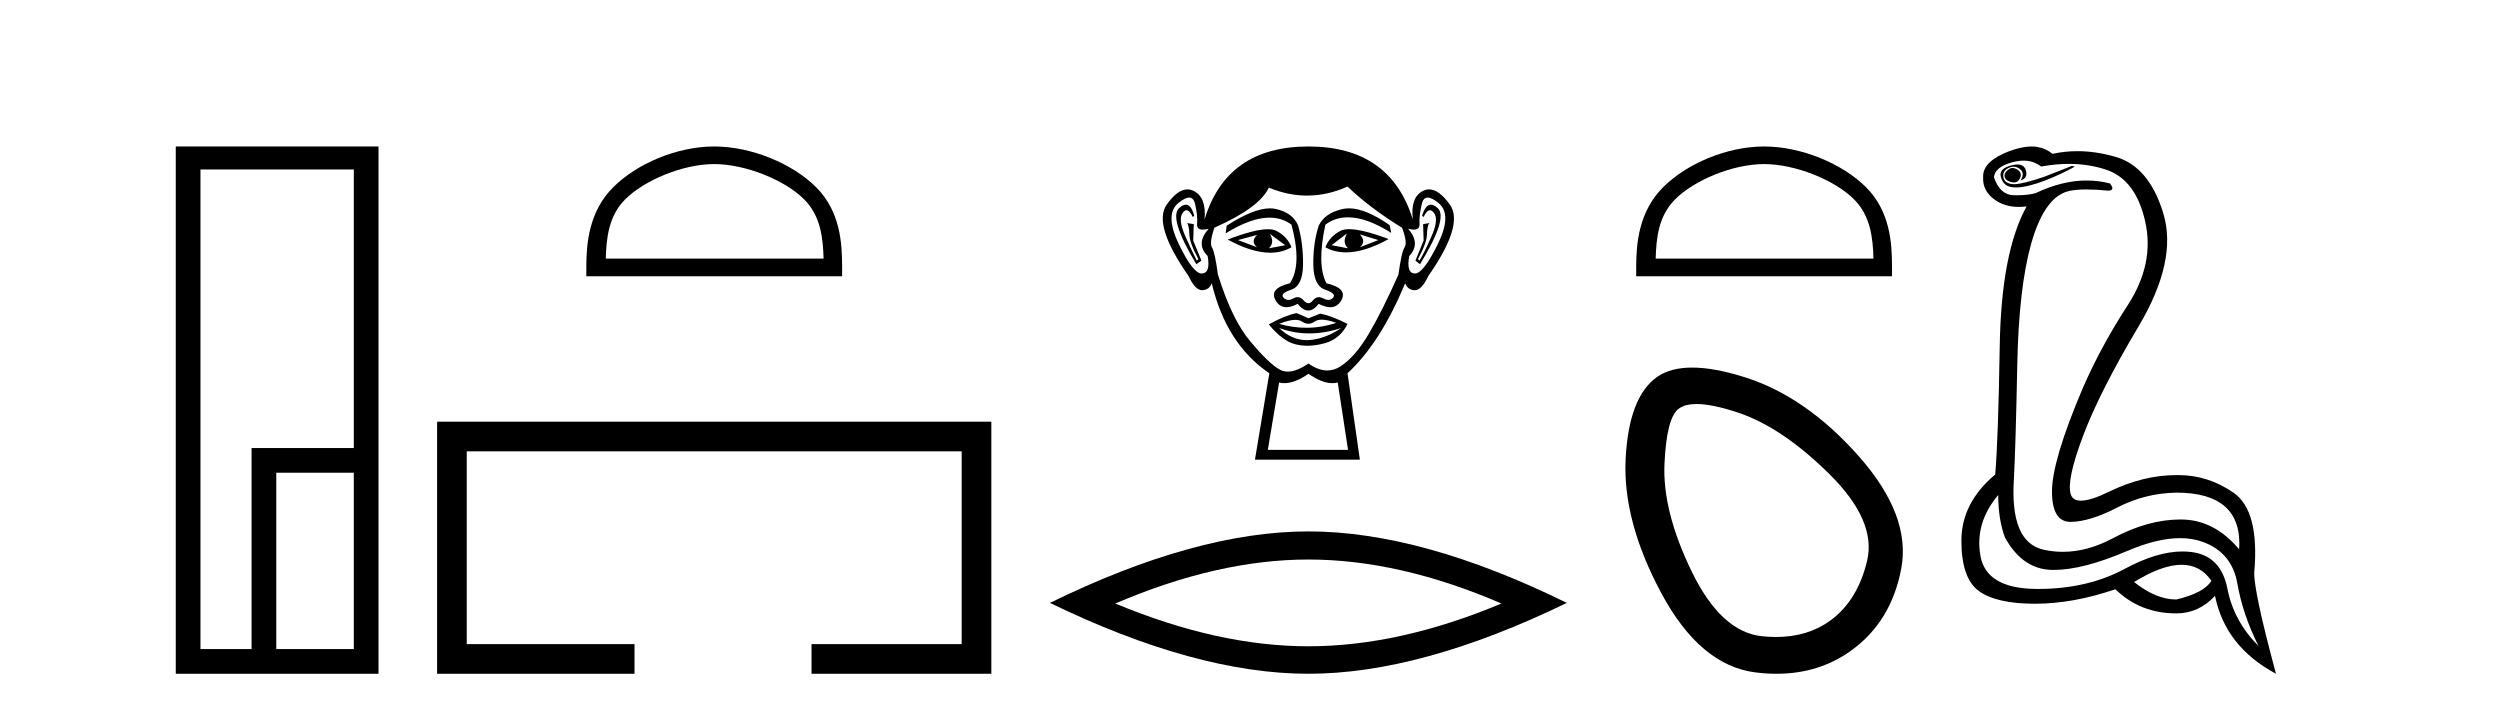
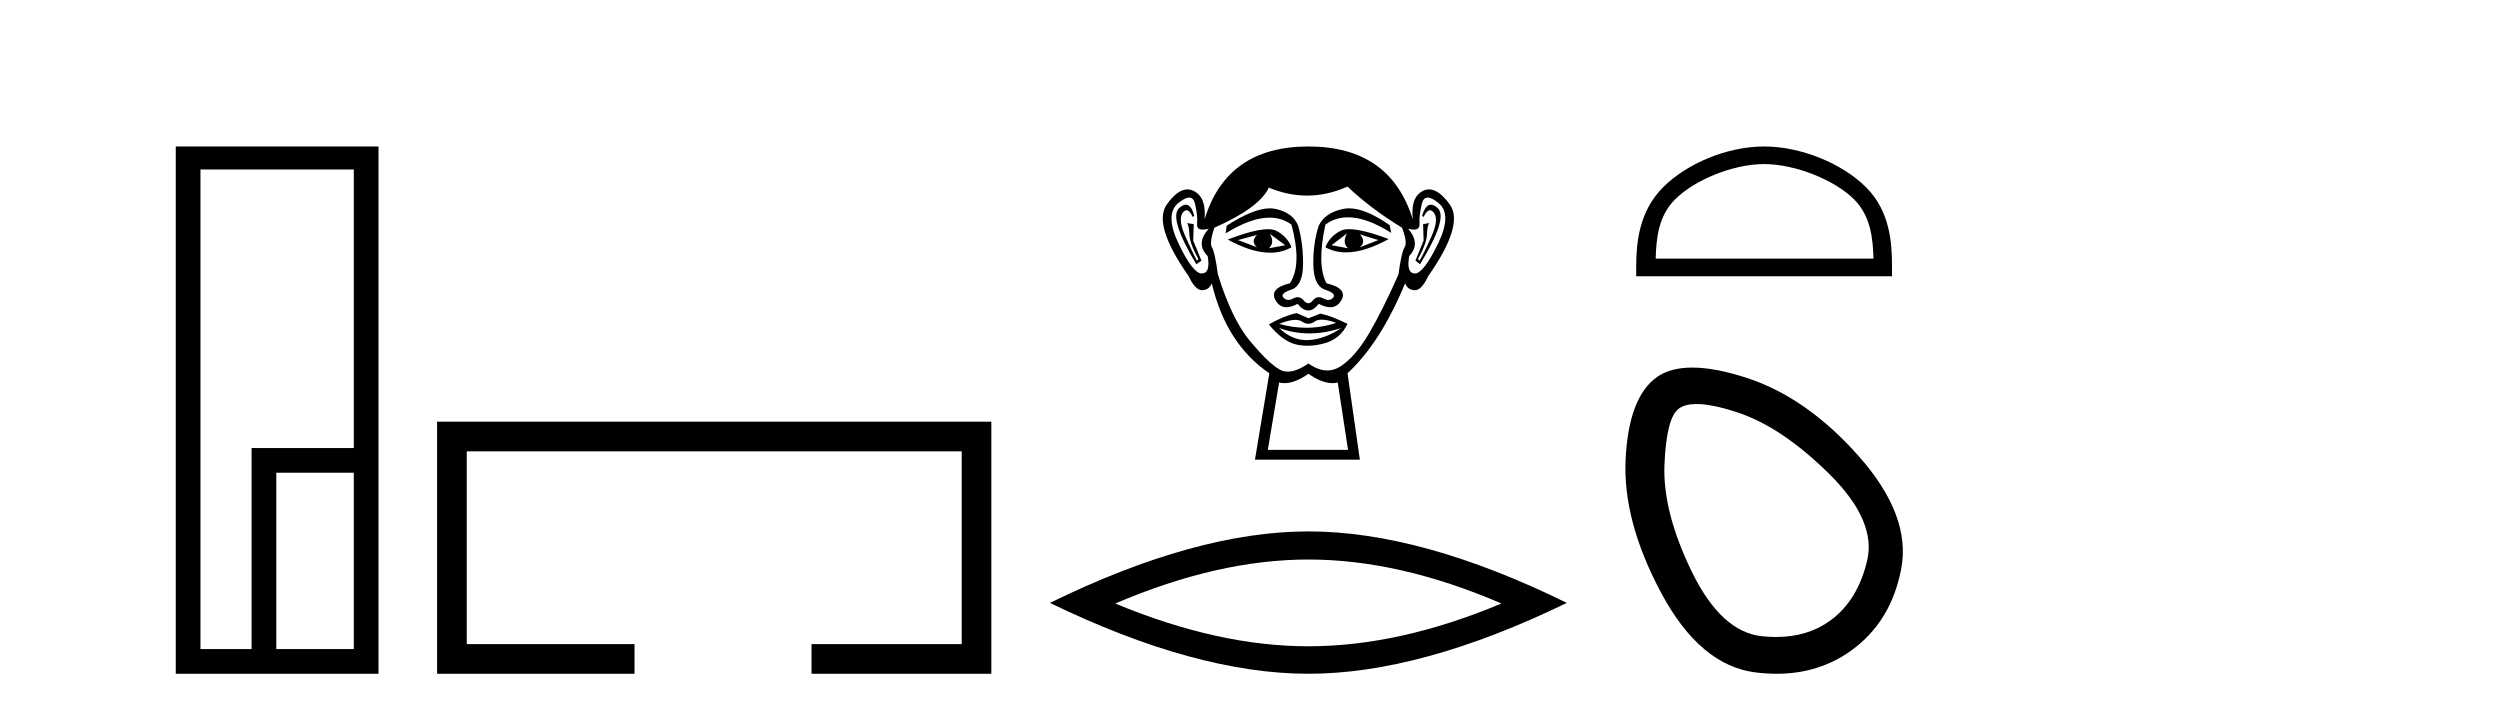
<svg xmlns="http://www.w3.org/2000/svg" width="144.0" height="41.0">
  <path d="M 20.379 9.762 L 20.379 25.807 L 14.491 25.807 L 14.491 37.386 L 11.547 37.386 L 11.547 9.762 ZM 20.379 27.229 L 20.379 37.386 L 15.914 37.386 L 15.914 27.229 ZM 10.124 8.437 L 10.124 38.809 L 21.802 38.809 L 21.802 8.437 Z" style="fill:#000000;stroke:none" />
-   <path d="M 41.139 9.451 C 42.951 9.451 45.22 10.382 46.317 11.48 C 47.278 12.44 47.403 13.713 47.438 14.896 L 34.893 14.896 C 34.928 13.713 35.054 12.44 36.014 11.48 C 37.112 10.382 39.327 9.451 41.139 9.451 ZM 41.139 8.437 C 38.989 8.437 36.676 9.43 35.32 10.786 C 33.929 12.176 33.772 14.007 33.772 15.377 L 33.772 15.911 L 48.506 15.911 L 48.506 15.377 C 48.506 14.007 48.402 12.176 47.011 10.786 C 45.656 9.43 43.289 8.437 41.139 8.437 Z" style="fill:#000000;stroke:none" />
  <path d="M 25.177 24.289 L 25.177 38.809 L 36.548 38.809 L 36.548 37.101 L 26.885 37.101 L 26.885 25.997 L 55.393 25.997 L 55.393 37.101 L 46.744 37.101 L 46.744 38.809 L 57.101 38.809 L 57.101 24.289 Z" style="fill:#000000;stroke:none" />
  <path d="M 72.404 13.532 Q 72.018 13.917 72.404 14.243 L 71.308 13.828 L 72.404 13.532 ZM 78.328 13.502 L 79.394 13.828 L 78.328 14.243 Q 78.713 13.917 78.328 13.502 ZM 73.144 13.473 L 74.033 14.124 L 73.085 14.302 Q 73.44 13.976 73.144 13.473 ZM 77.587 13.443 L 77.587 13.443 Q 77.291 13.976 77.647 14.302 L 76.699 14.124 L 77.587 13.443 ZM 77.711 13.2 Q 77.401 13.2 77.217 13.295 Q 76.58 13.621 76.343 14.243 Q 76.876 14.537 77.533 14.537 Q 78.596 14.537 79.987 13.769 Q 78.471 13.2 77.711 13.2 ZM 73.034 13.203 Q 72.268 13.203 70.715 13.798 Q 72.103 14.556 73.163 14.556 Q 73.843 14.556 74.388 14.243 Q 74.151 13.621 73.514 13.295 Q 73.335 13.203 73.034 13.203 ZM 68.307 11.79 Q 68.133 11.79 67.916 11.991 Q 67.309 12.554 68.908 15.22 L 69.204 15.013 L 68.73 13.858 L 68.76 12.91 L 68.375 12.85 L 68.375 12.85 Q 68.493 12.999 68.508 13.502 Q 68.523 14.006 69.027 14.924 L 68.938 15.013 Q 68.73 14.628 68.286 13.635 Q 67.842 12.643 68.123 12.258 Q 68.231 12.111 68.341 12.111 Q 68.518 12.111 68.701 12.495 L 68.79 12.436 Q 68.619 11.79 68.307 11.79 ZM 82.42 11.79 Q 82.102 11.79 81.912 12.436 L 82.001 12.495 Q 82.184 12.111 82.367 12.111 Q 82.48 12.111 82.594 12.258 Q 82.89 12.643 82.445 13.635 Q 82.001 14.628 81.764 15.013 L 81.675 14.924 Q 82.179 14.006 82.194 13.502 Q 82.208 12.999 82.327 12.85 L 82.327 12.85 L 81.971 12.91 L 82.001 13.858 L 81.527 15.013 L 81.794 15.22 Q 83.423 12.554 82.816 11.991 Q 82.598 11.79 82.42 11.79 ZM 68.496 11.38 Q 68.75 11.38 68.834 11.74 Q 68.997 12.436 68.953 12.895 Q 68.921 13.226 69.281 13.226 Q 69.421 13.226 69.619 13.176 L 69.619 13.176 Q 68.849 14.035 69.56 14.746 Q 69.738 15.724 69.234 15.753 Q 69.225 15.754 69.217 15.754 Q 68.716 15.754 67.901 14.065 Q 67.072 12.347 67.871 11.695 Q 68.258 11.38 68.496 11.38 ZM 82.236 11.38 Q 82.473 11.38 82.86 11.695 Q 83.66 12.347 82.816 14.065 Q 81.986 15.754 81.499 15.754 Q 81.491 15.754 81.483 15.753 Q 80.994 15.724 81.172 14.746 Q 81.853 14.035 81.112 13.176 L 81.112 13.176 Q 81.303 13.226 81.437 13.226 Q 81.785 13.226 81.764 12.895 Q 81.734 12.436 81.897 11.74 Q 81.982 11.38 82.236 11.38 ZM 77.701 12 Q 77.518 12 77.35 12.036 Q 76.314 12.258 75.958 12.999 Q 75.632 14.006 75.647 15.235 Q 75.662 16.464 76.328 16.687 Q 76.995 16.909 76.788 17.146 Q 76.673 17.276 76.514 17.276 Q 76.384 17.276 76.225 17.19 Q 76.089 17.116 75.968 17.116 Q 75.773 17.116 75.618 17.309 Q 75.492 17.464 75.362 17.464 Q 75.232 17.464 75.099 17.309 Q 74.934 17.116 74.742 17.116 Q 74.622 17.116 74.492 17.19 Q 74.339 17.276 74.21 17.276 Q 74.052 17.276 73.929 17.146 Q 73.707 16.909 74.373 16.687 Q 75.04 16.464 75.055 15.25 Q 75.07 14.035 74.773 12.999 Q 74.477 12.258 73.485 12.036 Q 73.328 12.001 73.15 12.001 Q 72.202 12.001 70.656 12.999 L 70.597 13.443 Q 72.054 12.536 73.127 12.536 Q 73.843 12.536 74.388 12.939 Q 75.01 15.25 74.299 16.316 Q 73.085 16.612 73.47 17.294 Q 73.697 17.696 74.099 17.696 Q 74.379 17.696 74.744 17.501 Q 75.055 17.886 75.358 17.886 Q 75.662 17.886 75.958 17.501 Q 76.335 17.696 76.622 17.696 Q 77.034 17.696 77.262 17.294 Q 77.647 16.612 76.403 16.316 Q 75.84 15.25 76.343 12.939 Q 76.91 12.517 77.643 12.517 Q 78.712 12.517 80.135 13.413 L 80.046 12.969 Q 78.655 12 77.701 12 ZM 76.132 18.413 Q 76.464 18.413 76.965 18.597 Q 76.118 18.879 75.247 18.879 Q 74.472 18.879 73.677 18.656 Q 74.25 18.424 74.612 18.424 Q 74.849 18.424 74.995 18.523 Q 75.181 18.649 75.362 18.649 Q 75.543 18.649 75.721 18.523 Q 75.876 18.413 76.132 18.413 ZM 73.677 18.893 Q 74.522 19.204 75.418 19.204 Q 76.314 19.204 77.262 18.893 L 77.262 18.893 Q 76.284 19.545 75.366 19.589 Q 75.314 19.592 75.262 19.592 Q 74.404 19.592 73.677 18.893 ZM 74.684 18.034 Q 73.974 18.182 73.085 18.686 Q 73.885 19.664 74.655 19.841 Q 74.974 19.915 75.312 19.915 Q 75.793 19.915 76.314 19.767 Q 77.202 19.515 77.617 18.656 Q 76.669 18.182 76.047 18.064 L 75.366 18.331 L 74.684 18.034 ZM 77.617 10.747 Q 78.92 11.991 80.757 13.117 Q 81.083 13.976 80.905 14.243 Q 80.727 14.509 80.55 15.813 Q 79.631 17.886 78.846 19.219 Q 78.061 20.552 77.217 21.1 Q 76.85 21.339 76.451 21.339 Q 75.934 21.339 75.366 20.937 Q 74.684 21.405 74.175 21.405 Q 73.91 21.405 73.692 21.278 Q 73.055 20.908 72.004 19.649 Q 70.952 18.39 70.152 15.813 Q 69.975 14.509 69.812 14.258 Q 69.649 14.006 69.945 13.117 Q 72.552 11.962 73.085 10.807 Q 74.191 11.266 75.29 11.266 Q 76.457 11.266 77.617 10.747 ZM 75.366 21.53 Q 76.141 22.07 76.749 22.07 Q 76.907 22.07 77.054 22.033 L 77.647 25.914 L 73.026 25.914 L 73.677 22.033 Q 73.824 22.07 73.983 22.07 Q 74.59 22.07 75.366 21.53 ZM 75.366 8.437 Q 70.656 8.437 69.382 12.643 Q 69.501 11.369 68.76 10.999 Q 68.58 10.909 68.396 10.909 Q 67.822 10.909 67.205 11.784 Q 66.39 12.939 68.464 15.902 Q 68.842 16.716 69.235 16.716 Q 69.242 16.716 69.249 16.716 Q 69.649 16.701 69.797 16.316 Q 70.626 19.812 73.114 21.5 L 72.285 26.477 L 78.328 26.477 L 77.617 21.5 Q 79.513 19.752 80.935 16.316 Q 81.083 16.701 81.483 16.716 Q 81.49 16.716 81.497 16.716 Q 81.889 16.716 82.268 15.902 Q 84.341 12.939 83.512 11.784 Q 82.884 10.909 82.315 10.909 Q 82.133 10.909 81.957 10.999 Q 81.231 11.369 81.379 12.643 Q 80.076 8.437 75.366 8.437 Z" style="fill:#000000;stroke:none" />
  <path d="M 75.362 32.228 Q 80.606 32.228 86.483 34.762 Q 80.606 37.226 75.362 37.226 Q 70.154 37.226 64.241 34.762 Q 70.154 32.228 75.362 32.228 ZM 75.362 30.609 Q 68.887 30.609 60.476 34.727 Q 68.887 38.809 75.362 38.809 Q 81.838 38.809 90.249 34.727 Q 81.873 30.609 75.362 30.609 Z" style="fill:#000000;stroke:none" />
  <path d="M 101.613 9.451 C 103.425 9.451 105.693 10.382 106.791 11.48 C 107.751 12.44 107.877 13.713 107.912 14.896 L 95.367 14.896 C 95.402 13.713 95.527 12.44 96.488 11.48 C 97.585 10.382 99.8 9.451 101.613 9.451 ZM 101.613 8.437 C 99.463 8.437 97.149 9.43 95.794 10.786 C 94.403 12.176 94.245 14.007 94.245 15.377 L 94.245 15.911 L 108.98 15.911 L 108.98 15.377 C 108.98 14.007 108.875 12.176 107.485 10.786 C 106.129 9.43 103.762 8.437 101.613 8.437 Z" style="fill:#000000;stroke:none" />
  <path d="M 97.721 23.272 Q 98.626 23.272 100.108 23.765 Q 102.648 24.612 105.37 27.304 Q 108.091 29.995 107.547 32.293 Q 107.003 34.591 105.43 35.74 Q 104.131 36.69 102.296 36.69 Q 101.909 36.69 101.499 36.648 Q 99.14 36.406 97.447 32.928 Q 95.754 29.451 95.874 26.729 Q 95.995 24.007 96.721 23.524 Q 97.074 23.272 97.721 23.272 ZM 97.473 21.172 Q 96.227 21.172 95.451 21.709 Q 93.818 22.858 93.637 26.427 Q 93.455 29.995 95.693 34.168 Q 97.931 38.341 101.136 38.734 Q 101.749 38.809 102.329 38.809 Q 104.781 38.809 106.64 37.464 Q 108.938 35.801 109.513 32.747 Q 110.087 29.692 107.063 26.275 Q 104.039 22.858 100.531 21.739 Q 98.753 21.172 97.473 21.172 Z" style="fill:#000000;stroke:none" />
-   <path d="M 115.916 9.677 Q 115.853 9.677 115.794 9.697 Q 115.376 9.941 115.481 10.219 Q 115.55 10.428 115.881 10.497 Q 115.943 10.51 115.999 10.51 Q 116.237 10.51 116.35 10.271 Q 116.489 9.975 116.246 9.801 Q 116.072 9.677 115.916 9.677 ZM 116.203 9.475 Q 116.009 9.475 115.741 9.558 Q 114.959 9.801 115.376 10.48 Q 115.572 10.798 116.122 10.798 Q 116.741 10.798 117.811 10.393 Q 118.785 10.01 119.515 9.593 L 119.341 9.558 L 117.741 10.184 Q 116.494 10.61 116.005 10.61 Q 115.935 10.61 115.881 10.601 Q 115.446 10.532 115.394 10.201 Q 115.341 9.871 115.654 9.697 Q 115.828 9.601 115.986 9.601 Q 116.112 9.601 116.228 9.662 Q 116.489 9.801 116.507 9.993 Q 116.524 10.184 116.385 10.393 Q 116.837 10.254 116.681 9.784 Q 116.577 9.475 116.203 9.475 ZM 116.558 9.253 Q 117.136 9.253 117.567 9.593 Q 118.402 9.44 119.173 9.44 Q 120.329 9.44 121.341 9.784 Q 123.028 10.358 123.567 12.775 Q 124.106 15.193 122.559 17.575 Q 121.011 19.958 119.967 22.358 Q 118.194 26.531 118.194 28.305 Q 118.194 30.062 119.268 30.062 Q 119.279 30.062 119.289 30.062 Q 120.385 30.044 121.967 29.227 Q 123.55 28.41 125.359 28.375 Q 129.185 28.375 128.976 31.644 Q 127.55 29.94 125.654 29.923 Q 125.625 29.922 125.595 29.922 Q 123.727 29.922 121.706 31.001 Q 120.237 31.785 118.822 31.785 Q 118.26 31.785 117.707 31.662 Q 115.759 31.227 116.002 27.575 Q 116.107 25.488 116.194 21.036 Q 116.281 16.584 116.994 14.045 Q 117.707 11.506 118.994 11.054 Q 119.399 10.912 120.172 10.912 Q 120.724 10.912 121.463 10.984 Q 121.846 10.949 121.533 10.567 Q 120.875 10.397 120.191 10.397 Q 118.778 10.397 117.254 11.123 Q 116.822 11.247 116.155 11.247 Q 116.072 11.247 115.985 11.245 Q 115.202 11.228 114.854 10.219 Q 114.889 9.628 115.898 9.349 Q 116.249 9.253 116.558 9.253 ZM 125.66 32.531 Q 126.744 32.531 127.376 33.453 Q 126.958 34.149 125.359 34.531 Q 124.176 34.531 122.924 33.523 Q 124.535 32.531 125.66 32.531 ZM 115.098 28.514 Q 115.098 29.905 115.481 30.949 Q 116.489 32.792 118.194 32.827 Q 118.244 32.828 118.296 32.828 Q 119.977 32.828 122.541 31.731 Q 124.259 30.997 125.574 30.997 Q 126.281 30.997 126.872 31.21 Q 128.558 31.818 128.871 33.609 Q 129.185 35.401 130.089 37.209 Q 128.663 35.783 128.298 33.905 Q 127.932 32.027 126.263 31.801 Q 125.995 31.765 125.714 31.765 Q 124.242 31.765 122.402 32.757 Q 120.243 33.923 117.391 33.923 Q 117.349 33.923 117.307 33.923 Q 114.402 33.905 114.072 32.01 Q 113.741 30.114 115.098 28.514 ZM 117.025 8.437 Q 116.622 8.437 116.107 8.584 Q 115.376 8.793 114.82 9.175 Q 114.194 9.628 114.228 10.219 Q 114.194 11.019 114.924 11.523 Q 115.497 11.918 116.283 11.918 Q 116.5 11.918 116.733 11.888 L 116.733 11.888 Q 115.272 14.532 115.185 19.923 Q 115.098 25.314 114.924 27.331 Q 112.976 28.966 112.976 31.14 Q 112.976 33.314 113.985 34.044 Q 114.994 34.775 117.22 34.775 Q 119.411 34.775 121.846 33.94 Q 123.272 35.331 125.359 35.331 Q 126.645 35.331 127.585 34.322 Q 128.176 37.244 131.097 38.809 Q 129.811 34.044 129.845 32.966 Q 130.158 29.418 128.645 28.375 Q 127.181 27.365 125.473 27.365 Q 125.416 27.365 125.359 27.366 Q 123.446 27.366 121.48 28.323 Q 120.421 28.838 119.862 28.838 Q 119.384 28.838 119.272 28.462 Q 119.028 27.644 119.985 25.105 Q 120.941 22.566 123.185 18.793 Q 125.428 15.019 124.611 12.306 Q 123.793 9.593 121.863 9.036 Q 120.719 8.707 119.655 8.707 Q 118.923 8.707 118.228 8.862 Q 117.846 8.549 117.341 8.462 Q 117.193 8.437 117.025 8.437 Z" style="fill:#000000;stroke:none" />
</svg>